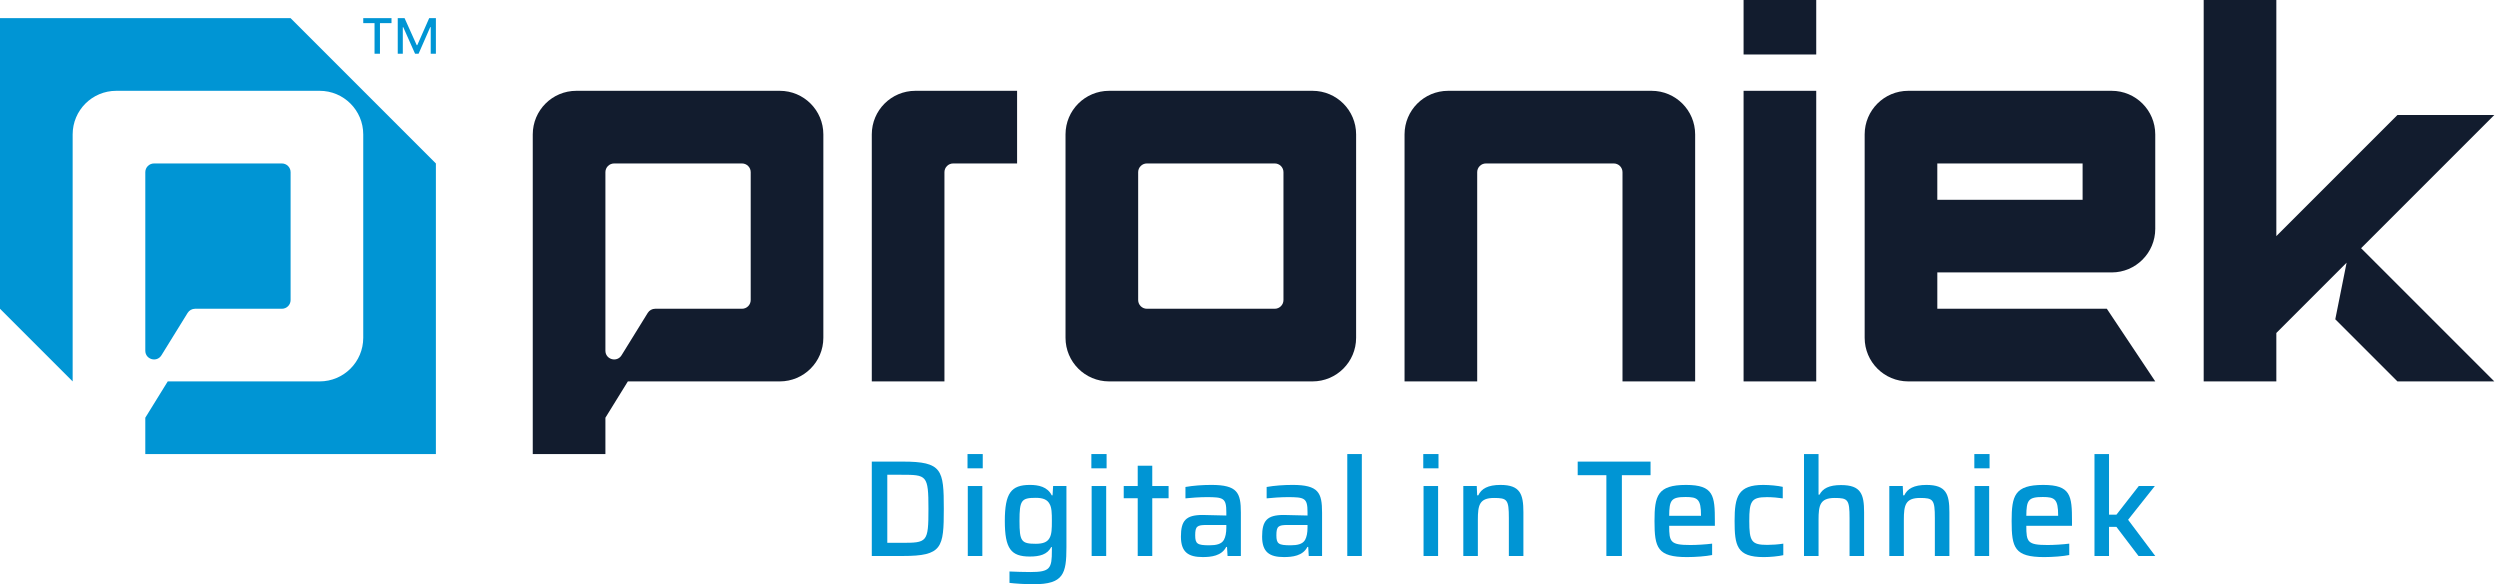
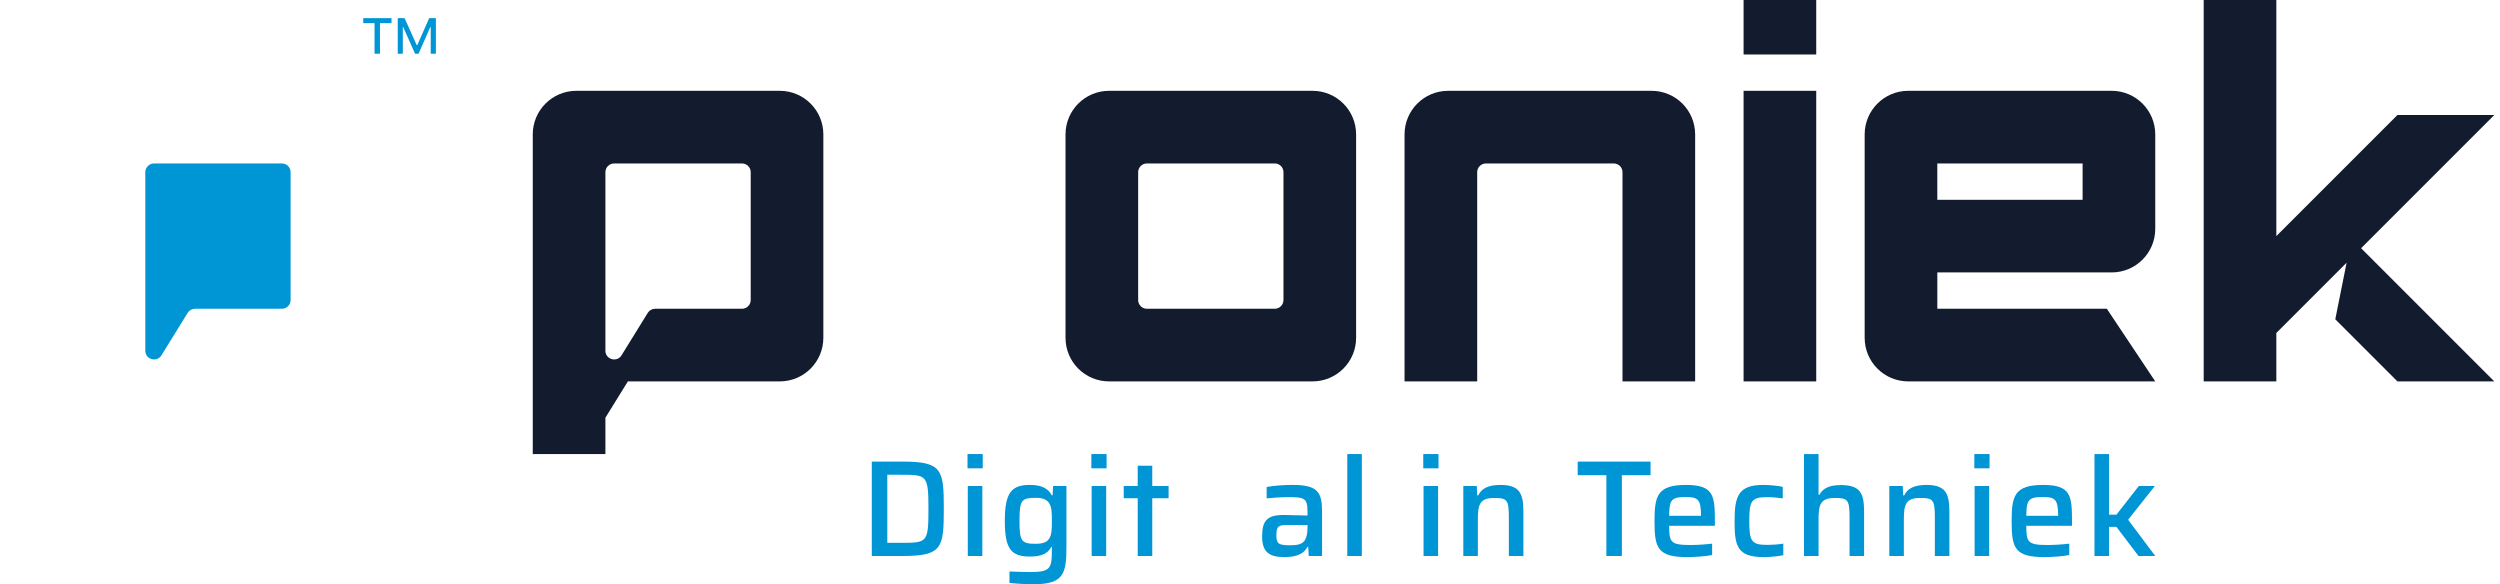
<svg xmlns="http://www.w3.org/2000/svg" version="1.1" id="Layer_1" x="0px" y="0px" viewBox="0 0 325.153 75.996" style="enable-background:new 0 0 325.153 75.996;" xml:space="preserve">
  <style type="text/css">
	.st0{fill:#0095D4;}
	.st1{fill:#121C2E;}
</style>
  <g>
    <g>
      <g>
        <path class="st0" d="M48.714,3.005h-1.47V2.362h3.675v0.643h-1.501v3.982h-0.705V3.005z M51.731,2.362h0.889l1.577,3.507h0.076     l1.547-3.507h0.873v4.625h-0.673V3.526h-0.062l-1.516,3.461h-0.46l-1.532-3.446H52.39v3.446h-0.659V2.362z" />
      </g>
-       <path class="st0" d="M37.795,2.362H0v37.795l9.449,9.449V17.48c0-3.131,2.538-5.669,5.669-5.669h3.78h22.677    c3.131,0,5.669,2.538,5.669,5.669v3.78v18.898v3.779c0,3.131-2.538,5.669-5.669,5.669h-3.779H21.817l-2.92,4.724v4.725h37.795    V21.26L37.795,2.362z" />
      <path class="st0" d="M20.996,46.211l3.408-5.515c0.207-0.334,0.572-0.538,0.965-0.538h11.293c0.626,0,1.134-0.508,1.134-1.134    v-13.04v-3.59v0c0-0.626-0.508-1.134-1.134-1.134h-16.63c-0.626,0-1.134,0.508-1.134,1.134v0v3.59v10.951v3.187v0.036v5.456    C18.898,46.757,20.396,47.183,20.996,46.211z" />
    </g>
    <g>
      <rect x="226.772" class="st1" width="9.449" height="7.087" />
-       <path class="st1" d="M119.055,11.811c-3.131,0-5.669,2.538-5.669,5.669v3.78v28.346h9.449V22.394c0-0.626,0.508-1.134,1.134-1.134    h8.315v-9.449H119.055z" />
      <path class="st1" d="M138.583,17.48v26.457c0,3.131,2.538,5.669,5.669,5.669h26.457c3.131,0,5.669-2.538,5.669-5.669V17.48    c0-3.131-2.538-5.669-5.669-5.669h-26.457C141.121,11.811,138.583,14.349,138.583,17.48z M165.795,40.157h-16.63    c-0.626,0-1.134-0.508-1.134-1.134v-16.63c0-0.626,0.508-1.134,1.134-1.134h16.63c0.626,0,1.134,0.508,1.134,1.134v16.63    C166.929,39.65,166.421,40.157,165.795,40.157z" />
      <path class="st1" d="M182.677,17.48v32.126h9.449V22.394c0-0.626,0.508-1.134,1.134-1.134h16.63c0.626,0,1.134,0.508,1.134,1.134    v27.213h9.449V17.48c0-3.131-2.538-5.669-5.669-5.669h-26.457C185.215,11.811,182.677,14.349,182.677,17.48z" />
      <rect x="226.772" y="11.811" class="st1" width="9.449" height="37.795" />
      <path class="st1" d="M101.417,11.811H78.74h-3.78c-3.131,0-5.669,2.538-5.669,5.669v41.575h9.449V54.33l2.92-4.724h15.978h3.779    c3.131,0,5.669-2.538,5.669-5.669v-3.779V21.26v-3.78C107.087,14.349,104.548,11.811,101.417,11.811z M97.638,22.394v3.59v13.04    c0,0.626-0.508,1.134-1.134,1.134H85.211c-0.393,0-0.758,0.203-0.965,0.538l-3.408,5.515c-0.6,0.972-2.098,0.546-2.098-0.596    v-5.456v-0.036v-3.187V25.984v-3.59v0c0-0.626,0.508-1.134,1.134-1.134h16.63C97.13,21.26,97.638,21.767,97.638,22.394    L97.638,22.394z" />
      <path class="st1" d="M274.646,11.811h-26.457c-3.131,0-5.669,2.538-5.669,5.669v3.78v22.677c0,3.131,2.538,5.669,5.669,5.669h3.78    h28.346l-6.299-9.449l-22.047,0v-4.724h18.898h3.779c3.131,0,5.669-2.538,5.669-5.669V21.26v-3.78    C280.315,14.349,277.777,11.811,274.646,11.811z M270.866,25.984h-18.898V21.26h18.898V25.984z" />
      <polygon class="st1" points="324.409,14.961 311.811,14.961 296.063,30.709 296.063,0 286.614,0 286.614,49.606 296.063,49.606     296.063,43.307 305.202,34.168 303.73,41.526 311.811,49.606 324.409,49.606 307.087,32.283   " />
    </g>
    <g>
      <path class="st0" d="M113.386,60.036h4.032c5.139,0,5.335,1.07,5.335,6.138c0,5.068-0.196,6.139-5.335,6.139h-4.032V60.036z     M117.222,70.6c3.372,0,3.533-0.036,3.533-4.426c0-4.389-0.214-4.425-3.533-4.425h-1.82v8.85H117.222z" />
      <path class="st0" d="M125.836,59.055h1.981v1.855h-1.981V59.055z M125.872,63.213h1.892v9.1h-1.892V63.213z" />
      <path class="st0" d="M131.295,75.81v-1.482c0.75,0.036,1.909,0.072,2.712,0.072c2.587,0,2.802-0.464,2.802-2.801v-0.446h-0.09    c-0.499,0.963-1.481,1.231-2.783,1.231c-2.445,0-3.247-1.017-3.247-4.622c0-3.64,0.821-4.693,3.265-4.693    c1.106,0,2.284,0.232,2.837,1.357h0.107l0.072-1.214h1.731v7.975c0,3.426-0.375,4.8-4.247,4.8    C133.293,75.988,131.99,75.899,131.295,75.81z M136.505,69.976c0.285-0.5,0.303-1.214,0.303-2.231c0-1-0.018-1.73-0.303-2.212    c-0.286-0.535-0.821-0.785-1.785-0.785c-1.891,0-2.123,0.32-2.123,2.997c0,2.658,0.232,2.98,2.123,2.98    C135.684,70.725,136.22,70.492,136.505,69.976z" />
      <path class="st0" d="M141.944,59.055h1.981v1.855h-1.981V59.055z M141.98,63.213h1.892v9.1h-1.892V63.213z" />
      <path class="st0" d="M147.973,64.801h-1.82v-1.588h1.82v-2.641h1.892v2.641h2.123v1.588h-2.123v7.512h-1.892V64.801z" />
-       <path class="st0" d="M153.592,69.796c0-2.069,0.624-2.819,2.819-2.819c0.482,0,2.052,0.036,3.087,0.072V66.62    c0-1.855-0.375-1.963-2.605-1.963c-0.785,0-2.159,0.09-2.712,0.161v-1.481c0.999-0.178,2.194-0.268,3.372-0.268    c3.39,0,3.836,1.017,3.836,3.605v5.638h-1.731l-0.071-1.178h-0.107c-0.588,1.178-1.981,1.32-3.051,1.32    C154.556,72.455,153.592,71.813,153.592,69.796z M159.177,70.225c0.214-0.393,0.321-0.91,0.321-1.624V68.28h-2.605    c-1.196,0-1.445,0.178-1.445,1.338c0,1.106,0.268,1.303,1.838,1.303C158.178,70.921,158.856,70.778,159.177,70.225z" />
      <path class="st0" d="M164.152,69.796c0-2.069,0.624-2.819,2.819-2.819c0.482,0,2.052,0.036,3.087,0.072V66.62    c0-1.855-0.375-1.963-2.605-1.963c-0.785,0-2.159,0.09-2.712,0.161v-1.481c0.999-0.178,2.194-0.268,3.372-0.268    c3.39,0,3.836,1.017,3.836,3.605v5.638h-1.731l-0.071-1.178h-0.107c-0.589,1.178-1.981,1.32-3.051,1.32    C165.115,72.455,164.152,71.813,164.152,69.796z M169.737,70.225c0.214-0.393,0.321-0.91,0.321-1.624V68.28h-2.605    c-1.196,0-1.445,0.178-1.445,1.338c0,1.106,0.268,1.303,1.838,1.303C168.738,70.921,169.416,70.778,169.737,70.225z" />
      <path class="st0" d="M175.229,59.055h1.892v13.258h-1.892V59.055z" />
      <path class="st0" d="M185.112,59.055h1.981v1.855h-1.981V59.055z M185.148,63.213h1.892v9.1h-1.892V63.213z" />
      <path class="st0" d="M190.32,63.213h1.749l0.053,1.214h0.143c0.41-0.875,1.267-1.357,2.89-1.357c2.569,0,2.98,1.196,2.98,3.551    v5.692h-1.891V67.37c0-2.391-0.214-2.605-1.927-2.605c-1.927,0-2.105,0.964-2.105,2.855v4.693h-1.892V63.213z" />
      <path class="st0" d="M208.926,61.803h-3.729v-1.766h9.475v1.766h-3.729v10.51h-2.016V61.803z" />
      <path class="st0" d="M223.038,68.387h-5.942c0,2.105,0.143,2.498,2.766,2.498c0.803,0,1.998-0.072,2.819-0.178v1.481    c-0.785,0.161-2.141,0.267-3.265,0.267c-3.854,0-4.229-1.213-4.229-4.674c0-3.301,0.375-4.711,4.104-4.711    c3.604,0,3.747,1.41,3.747,4.711V68.387z M217.095,67.085h4.14v-0.053c0-2.124-0.446-2.391-1.998-2.391    C217.346,64.64,217.113,65.051,217.095,67.085z" />
      <path class="st0" d="M225.604,67.745c0-3.158,0.446-4.675,3.729-4.675c0.856,0,1.909,0.107,2.534,0.25v1.499    c-0.553-0.089-1.41-0.161-2.052-0.161c-2.052,0-2.302,0.535-2.302,3.105c0,2.641,0.285,3.106,2.338,3.106    c0.607,0,1.41-0.054,2.087-0.161v1.498c-0.624,0.143-1.677,0.25-2.552,0.25C225.872,72.455,225.604,70.957,225.604,67.745z" />
      <path class="st0" d="M234.63,59.055h1.892v5.281h0.125c0.428-0.802,1.231-1.248,2.801-1.248c2.587,0,2.998,1.178,2.998,3.532    v5.692h-1.891V67.37c0-2.391-0.214-2.605-1.927-2.605c-1.927,0-2.105,0.964-2.105,2.855v4.693h-1.892V59.055z" />
      <path class="st0" d="M245.725,63.213h1.749l0.053,1.214h0.143c0.41-0.875,1.267-1.357,2.89-1.357c2.569,0,2.98,1.196,2.98,3.551    v5.692h-1.891V67.37c0-2.391-0.214-2.605-1.927-2.605c-1.927,0-2.105,0.964-2.105,2.855v4.693h-1.892V63.213z" />
      <path class="st0" d="M256.784,59.055h1.981v1.855h-1.981V59.055z M256.82,63.213h1.892v9.1h-1.892V63.213z" />
      <path class="st0" d="M269.487,68.387h-5.942c0,2.105,0.143,2.498,2.766,2.498c0.803,0,1.998-0.072,2.819-0.178v1.481    c-0.785,0.161-2.141,0.267-3.265,0.267c-3.854,0-4.229-1.213-4.229-4.674c0-3.301,0.375-4.711,4.104-4.711    c3.604,0,3.747,1.41,3.747,4.711V68.387z M263.545,67.085h4.14v-0.053c0-2.124-0.446-2.391-1.998-2.391    C263.795,64.64,263.563,65.051,263.545,67.085z" />
      <path class="st0" d="M272.41,59.055h1.892v7.886h0.963l2.909-3.729h2.088l-3.48,4.39l3.533,4.71h-2.177l-2.873-3.783h-0.963v3.783    h-1.892V59.055z" />
    </g>
  </g>
</svg>